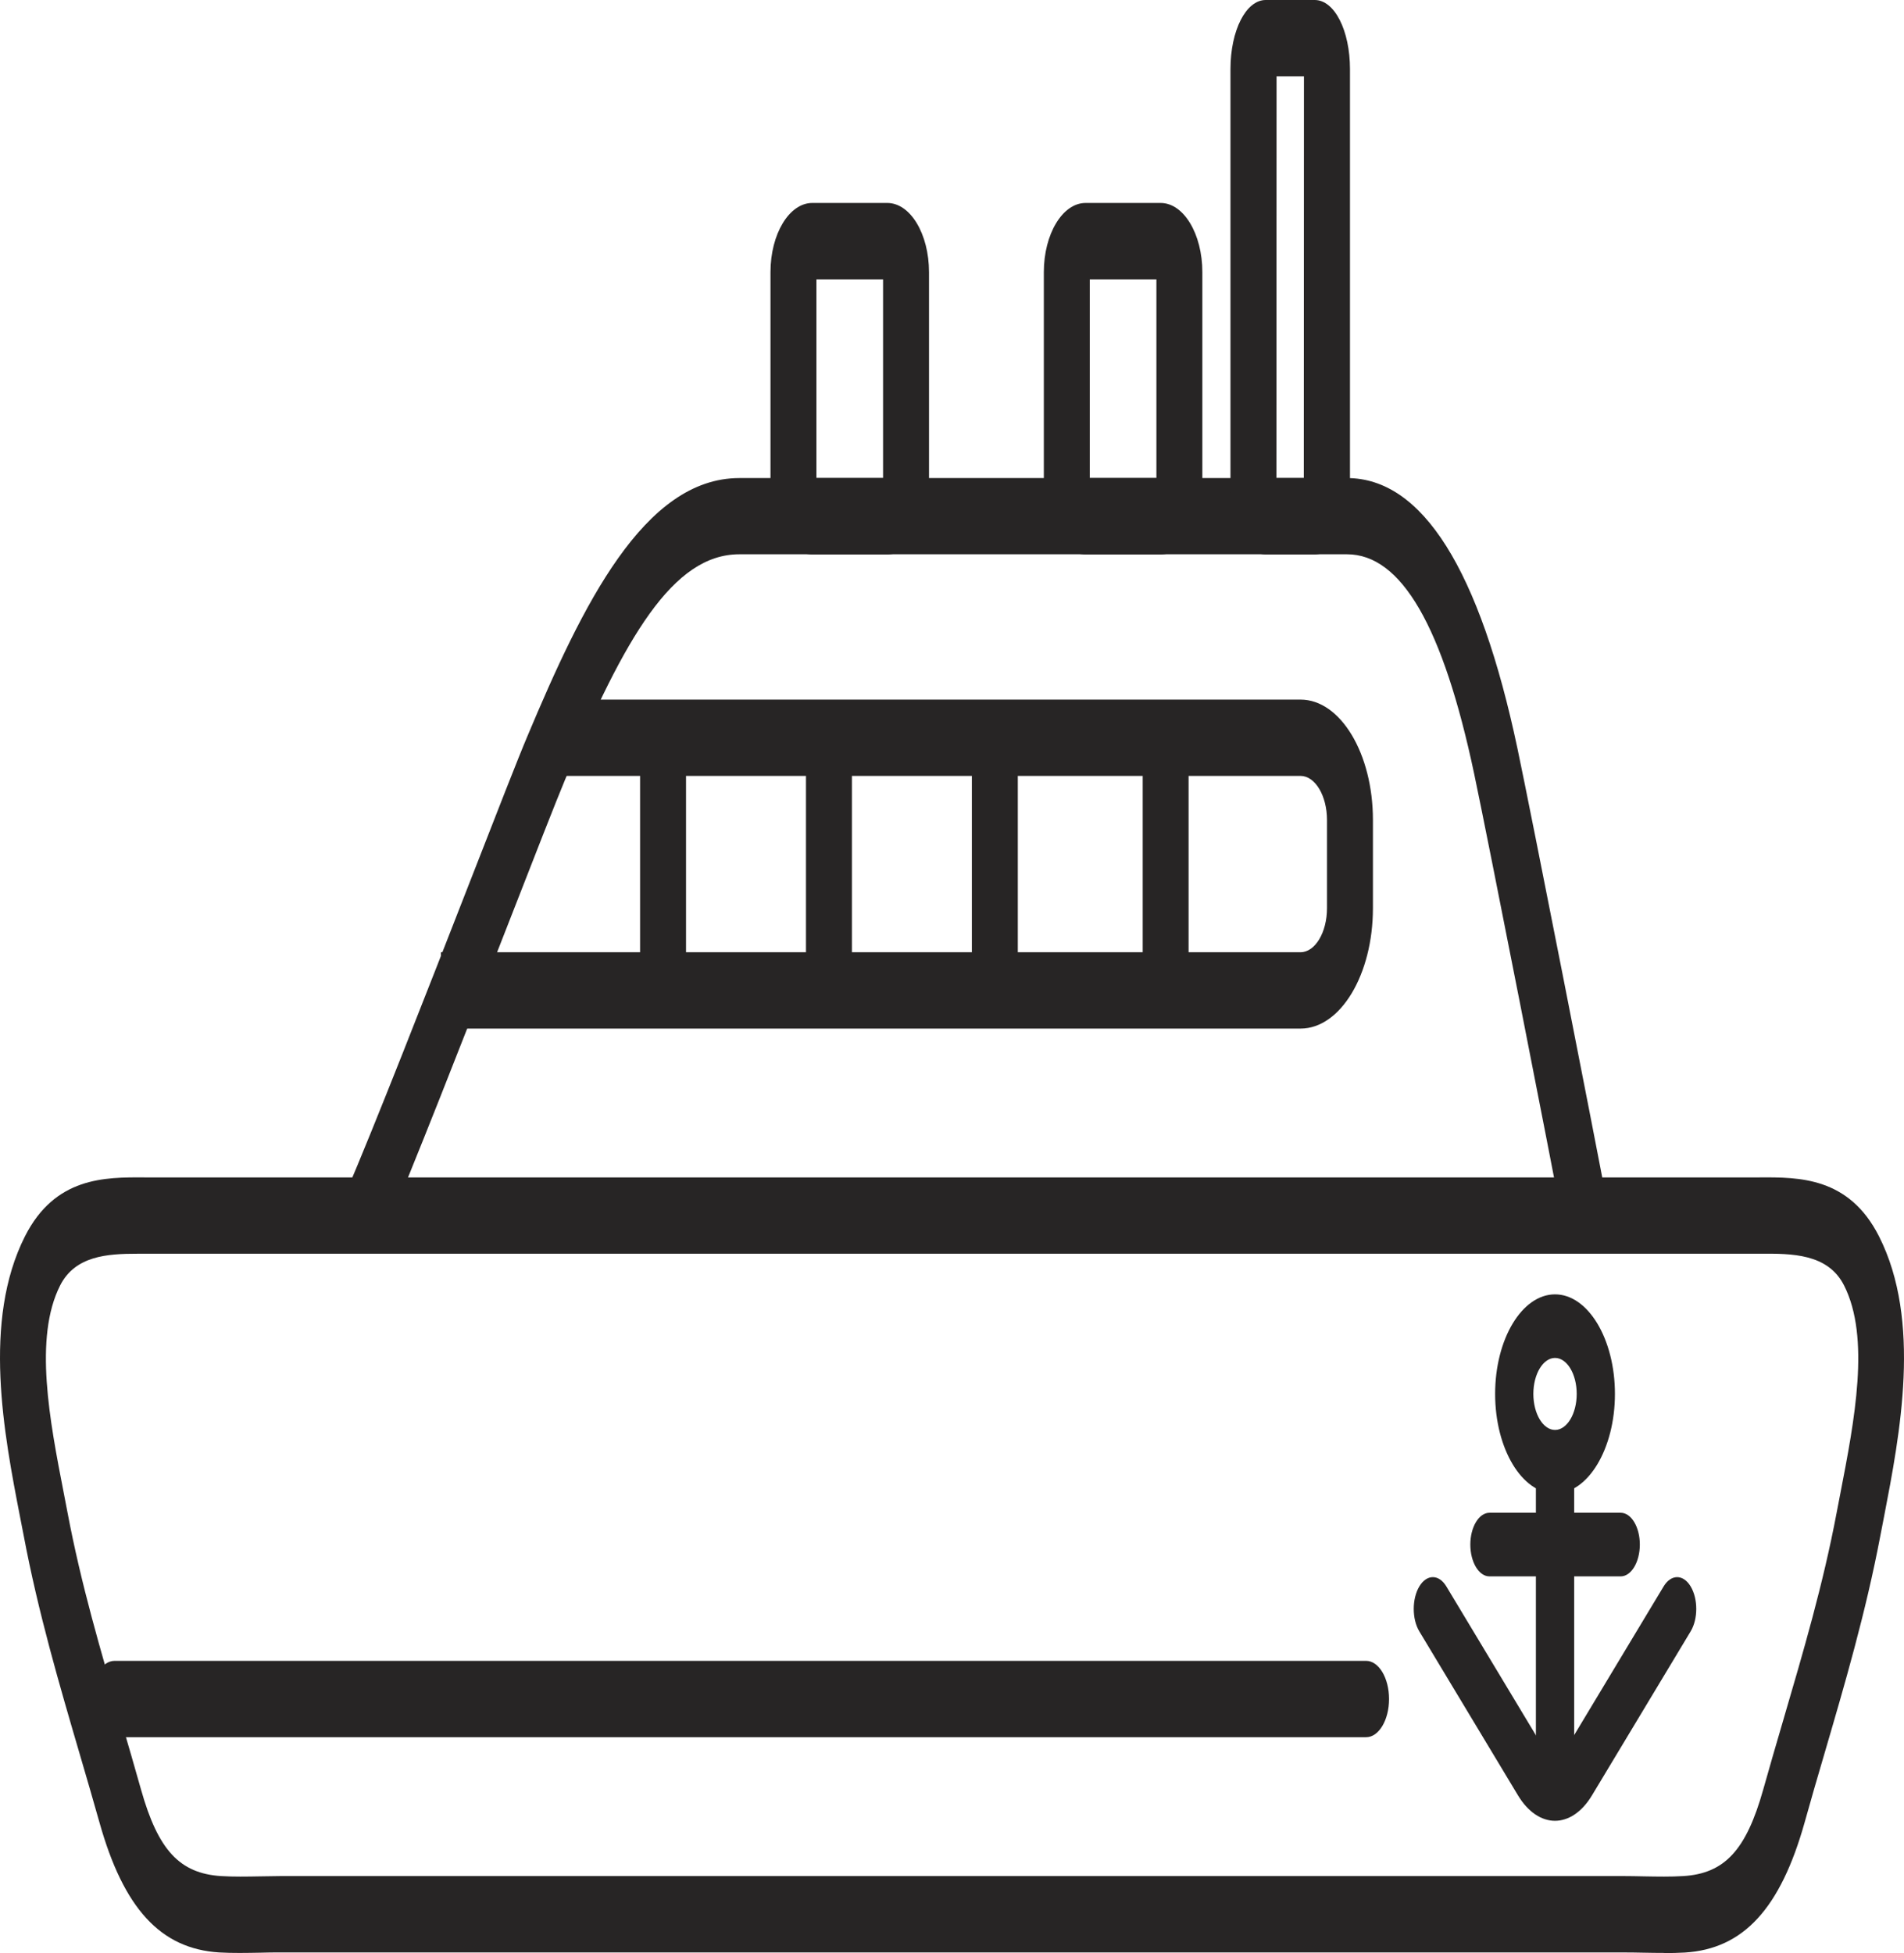
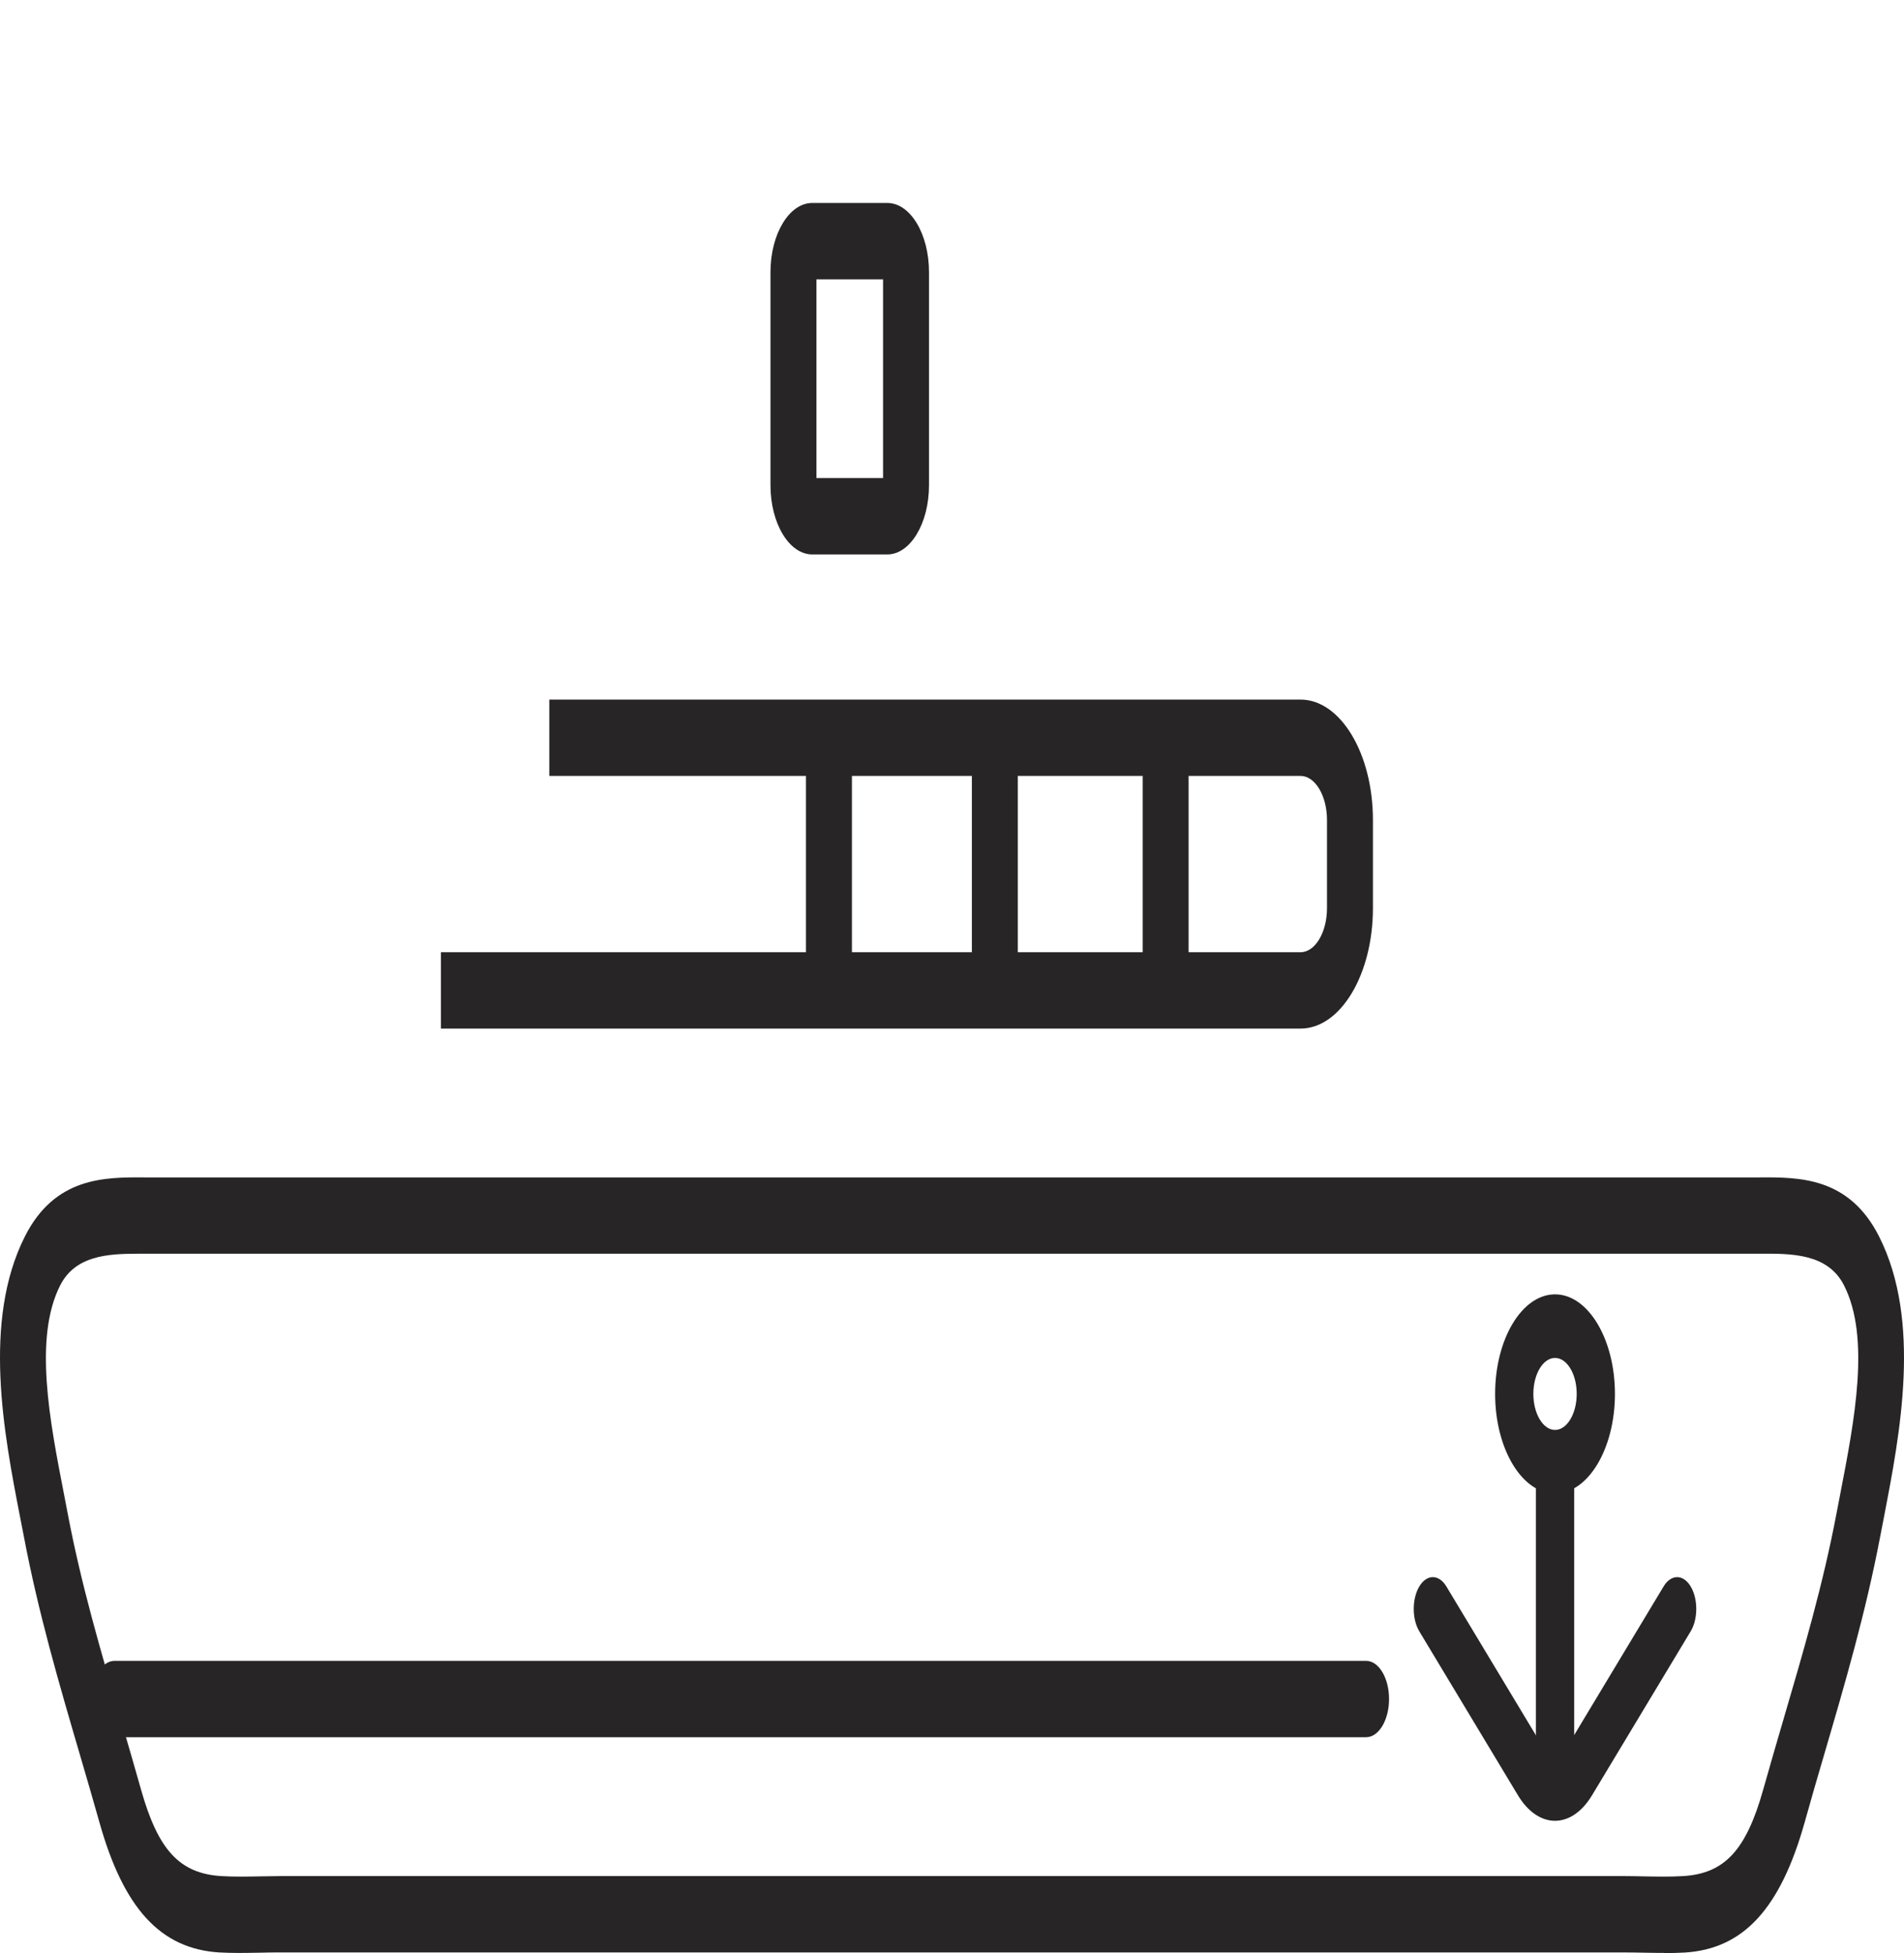
<svg xmlns="http://www.w3.org/2000/svg" width="39" height="40" viewBox="0 0 39 40" fill="none">
  <path d="M34.089 39.997C33.946 39.997 33.803 39.995 33.661 39.992C33.523 39.989 33.387 39.987 33.254 39.987H5.744C5.612 39.987 5.475 39.987 5.338 39.992C5.053 39.997 4.759 40.003 4.489 39.987C3.29 39.911 2.533 39.09 2.036 37.32C1.906 36.855 1.77 36.395 1.635 35.932C1.216 34.502 0.782 33.024 0.485 31.448L0.411 31.069C0.082 29.375 -0.366 27.053 0.512 25.319C1.128 24.104 2.145 24.109 2.964 24.114H36.035C36.85 24.109 37.871 24.104 38.487 25.319C39.367 27.053 38.917 29.375 38.59 31.069L38.516 31.45C38.217 33.027 37.783 34.507 37.364 35.937C37.229 36.397 37.094 36.857 36.965 37.323C36.468 39.09 35.711 39.914 34.512 39.989C34.375 39.997 34.234 40 34.09 40L34.089 39.997ZM2.812 25.677C2.197 25.677 1.541 25.719 1.232 26.326C0.689 27.398 1.017 29.092 1.308 30.588L1.383 30.977C1.66 32.444 2.06 33.803 2.483 35.247C2.62 35.715 2.758 36.185 2.89 36.656C3.238 37.89 3.68 38.368 4.526 38.423C4.78 38.439 5.057 38.434 5.33 38.429C5.472 38.429 5.612 38.423 5.747 38.423H33.257C33.392 38.423 33.534 38.426 33.675 38.429C33.949 38.434 34.226 38.439 34.479 38.423C35.324 38.371 35.767 37.893 36.115 36.656C36.247 36.185 36.384 35.717 36.521 35.249C36.944 33.806 37.344 32.444 37.621 30.977L37.696 30.588C37.986 29.092 38.314 27.395 37.772 26.326C37.44 25.67 36.694 25.672 36.043 25.677H2.966C2.916 25.677 2.867 25.677 2.815 25.677H2.812Z" fill="#272525" />
-   <path d="M7.839 25.361L7.075 24.451C7.665 23.081 8.75 20.302 9.622 18.067C10.176 16.647 10.613 15.525 10.805 15.073C11.928 12.401 13.19 9.791 15.145 9.791H27.59C29.132 9.791 30.307 11.658 31.084 15.337C31.369 16.683 32.675 23.337 32.925 24.671L32.027 25.136C31.778 23.808 30.48 17.191 30.197 15.855C29.557 12.827 28.704 11.352 27.59 11.352H15.145C13.783 11.352 12.804 13.044 11.576 15.964C11.395 16.396 10.939 17.562 10.412 18.914C9.534 21.162 8.442 23.96 7.841 25.356L7.839 25.361Z" fill="#272525" />
  <path d="M18.175 11.355H16.637C16.165 11.355 15.782 10.72 15.782 9.938V5.574C15.782 4.792 16.166 4.157 16.637 4.157H18.175C18.647 4.157 19.029 4.792 19.029 5.574V9.938C19.029 10.72 18.645 11.355 18.175 11.355ZM16.723 9.791H18.088V5.721H16.723V9.791Z" fill="#272525" />
-   <path d="M23.774 11.355H22.235C21.763 11.355 21.381 10.72 21.381 9.938V5.574C21.381 4.792 21.765 4.157 22.235 4.157H23.774C24.246 4.157 24.628 4.792 24.628 5.574V9.938C24.628 10.72 24.244 11.355 23.774 11.355ZM22.322 9.791H23.687V5.721H22.322V9.791Z" fill="#272525" />
-   <path d="M26.93 11.355H25.926C25.522 11.355 25.204 10.733 25.204 9.938V1.417C25.204 0.622 25.522 0 25.926 0H26.93C27.334 0 27.652 0.622 27.652 1.417V9.938C27.652 10.733 27.335 11.355 26.93 11.355ZM26.145 9.791H26.706L26.709 1.563H26.148L26.145 9.791Z" fill="#272525" />
  <path d="M26.639 21.066H9.032V19.502H26.639C26.938 19.502 27.181 19.097 27.181 18.6V16.793C27.181 16.297 26.938 15.891 26.639 15.891H11.252V14.328H26.639C27.457 14.328 28.122 15.434 28.122 16.793V18.6C28.122 19.959 27.457 21.066 26.639 21.066Z" fill="#272525" />
-   <path d="M14.052 15.81H13.111V20.284H14.052V15.81Z" fill="#272525" />
  <path d="M17.45 15.81H16.509V20.284H17.45V15.81Z" fill="#272525" />
  <path d="M20.848 15.81H19.907V20.284H20.848V15.81Z" fill="#272525" />
  <path d="M24.346 15.81H23.406V20.284H24.346V15.81Z" fill="#272525" />
  <path d="M31.852 30.588C31.175 30.588 30.625 29.672 30.625 28.548C30.625 27.424 31.175 26.509 31.852 26.509C32.528 26.509 33.079 27.424 33.079 28.548C33.079 29.672 32.528 30.588 31.852 30.588ZM31.852 27.811C31.608 27.811 31.408 28.14 31.408 28.548C31.408 28.956 31.608 29.286 31.852 29.286C32.096 29.286 32.296 28.956 32.296 28.548C32.296 28.14 32.097 27.811 31.852 27.811Z" fill="#272525" />
  <path d="M32.244 30.052H31.46V36.951H32.244V30.052Z" fill="#272525" />
-   <path d="M33.197 32.285H30.509C30.291 32.285 30.117 31.992 30.117 31.633C30.117 31.275 30.293 30.982 30.509 30.982H33.197C33.414 30.982 33.589 31.275 33.589 31.633C33.589 31.992 33.413 32.285 33.197 32.285Z" fill="#272525" />
  <path d="M31.852 37.291C31.577 37.291 31.301 37.116 31.092 36.768L29.072 33.411C28.92 33.158 28.92 32.745 29.072 32.491C29.225 32.237 29.473 32.237 29.626 32.491L31.646 35.848C31.759 36.036 31.943 36.036 32.056 35.848L34.076 32.491C34.229 32.237 34.478 32.237 34.63 32.491C34.783 32.745 34.783 33.158 34.63 33.411L32.61 36.768C32.401 37.116 32.126 37.291 31.85 37.291H31.852Z" fill="#272525" />
  <path d="M27.982 35.579H2.346C2.086 35.579 1.876 35.228 1.876 34.797C1.876 34.366 2.086 34.015 2.346 34.015H27.982C28.242 34.015 28.452 34.366 28.452 34.797C28.452 35.228 28.242 35.579 27.982 35.579Z" fill="#272525" />
</svg>